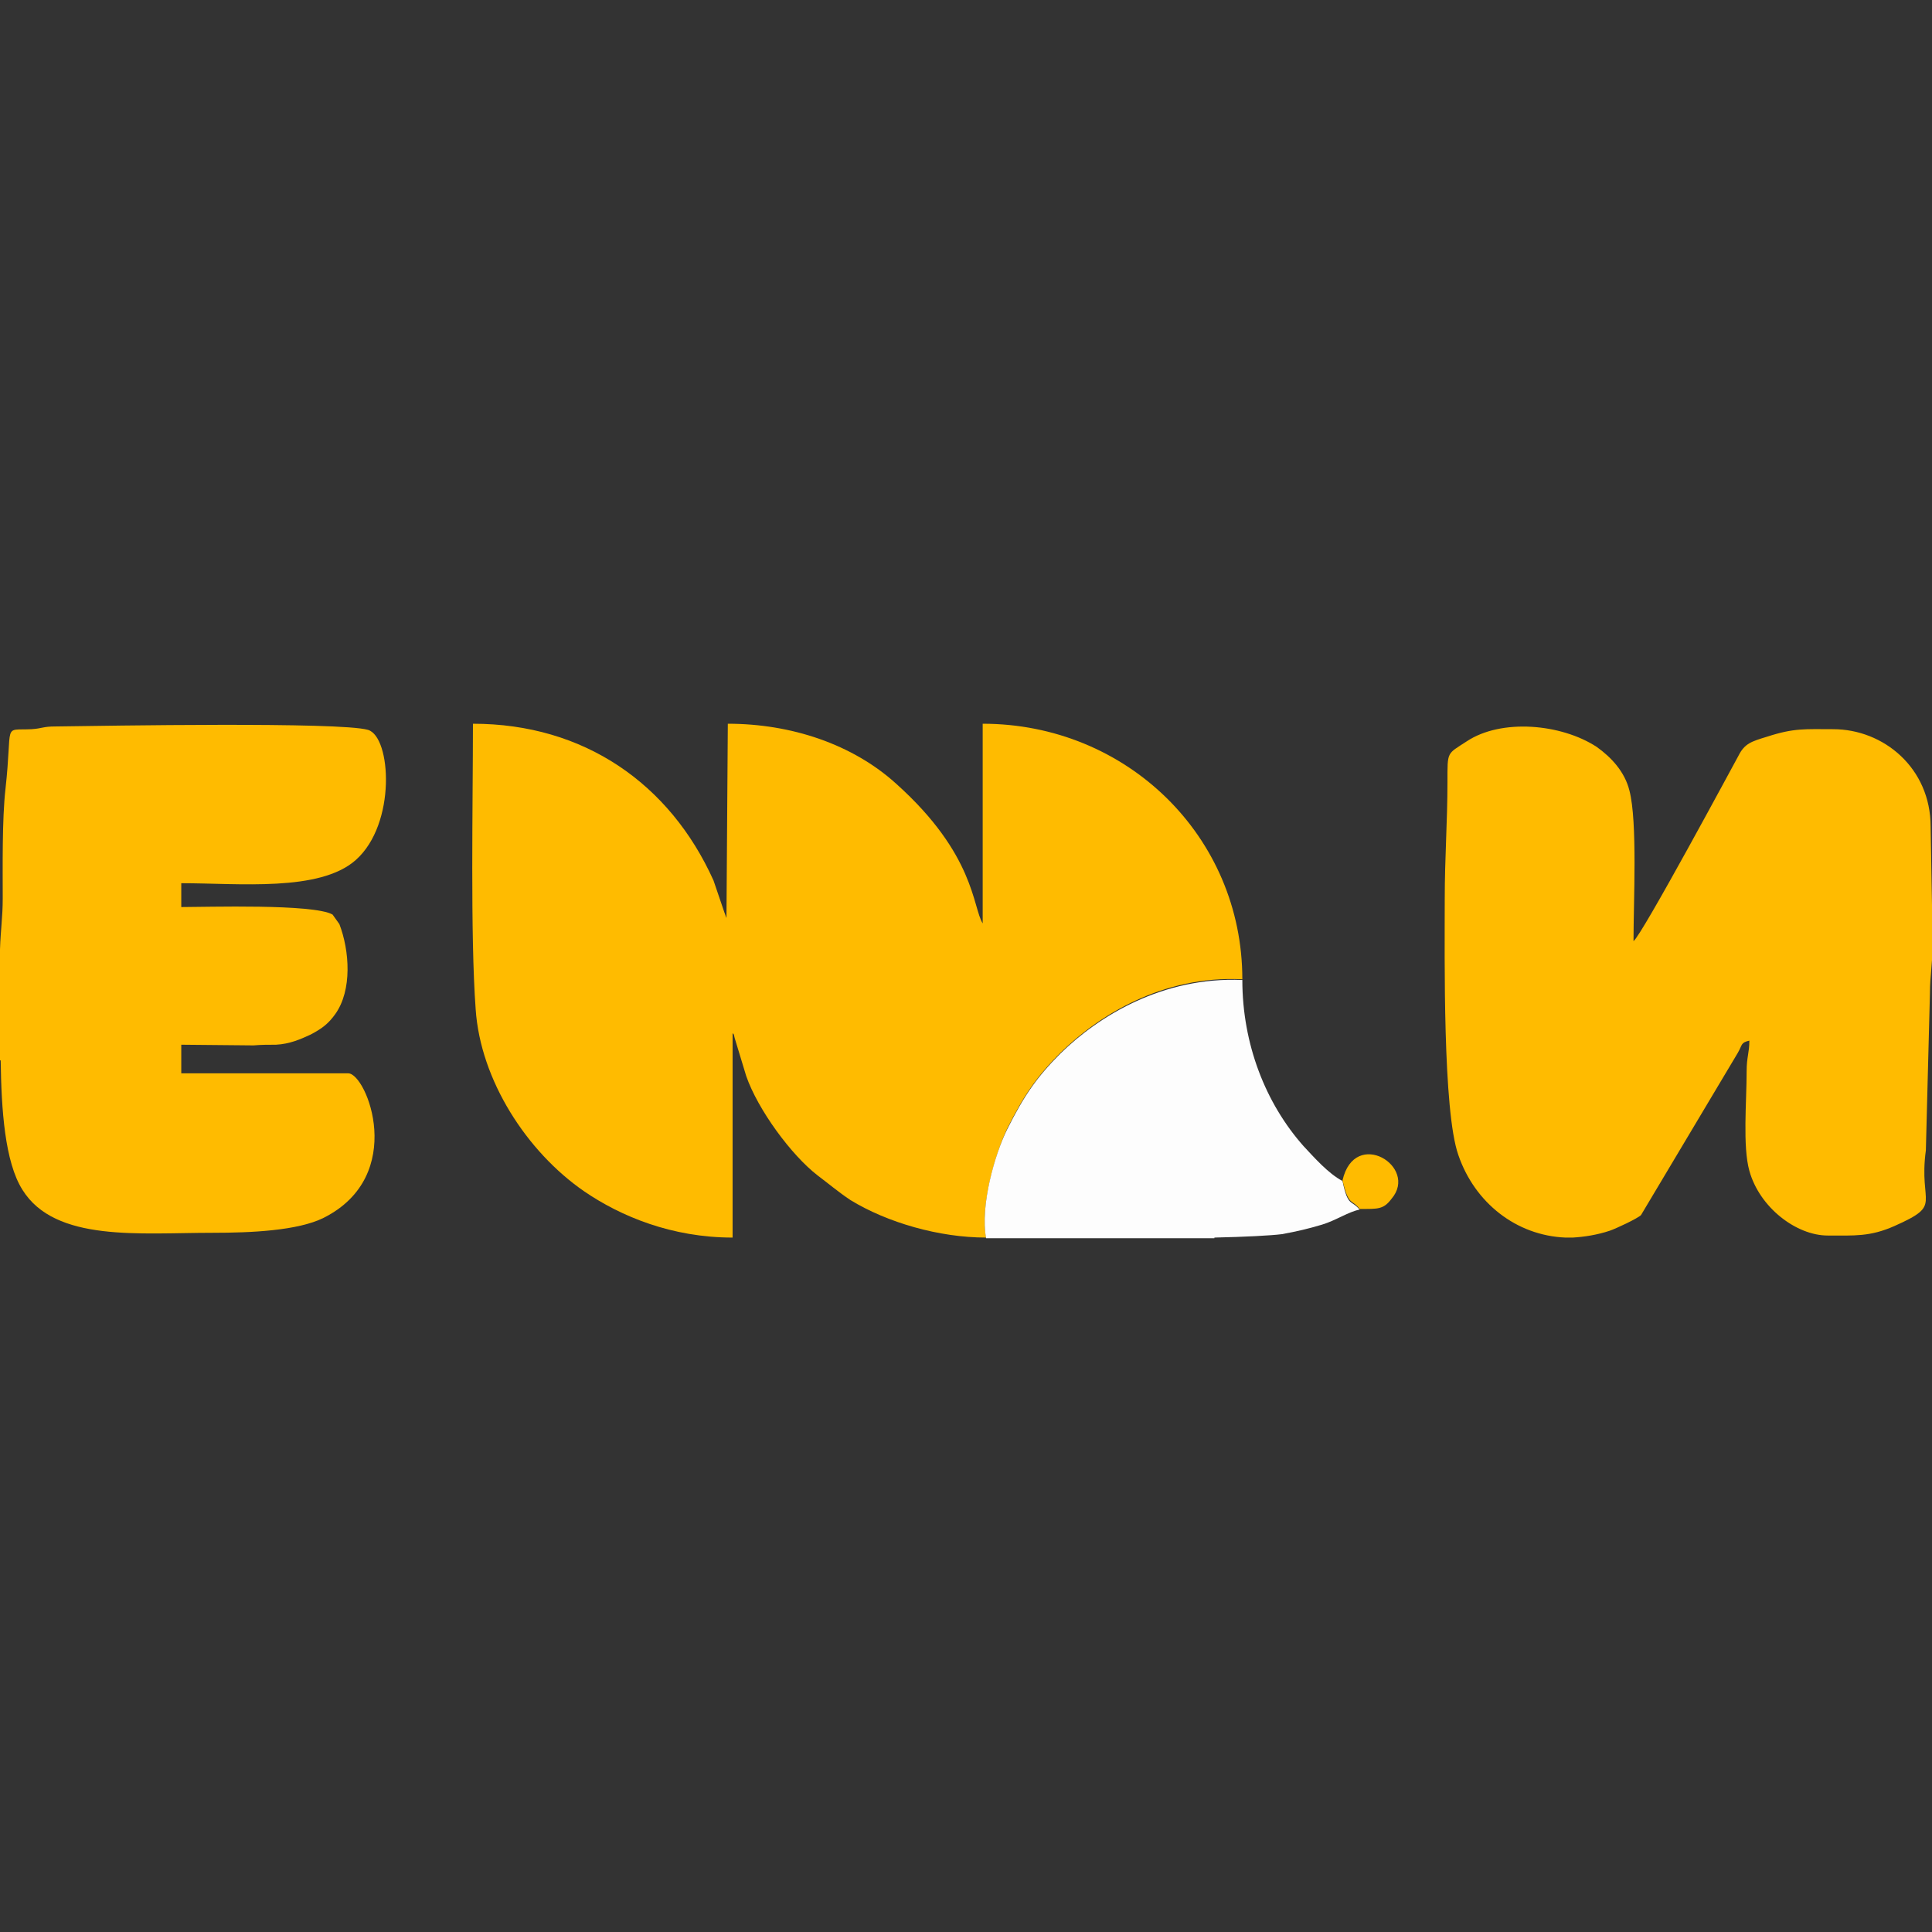
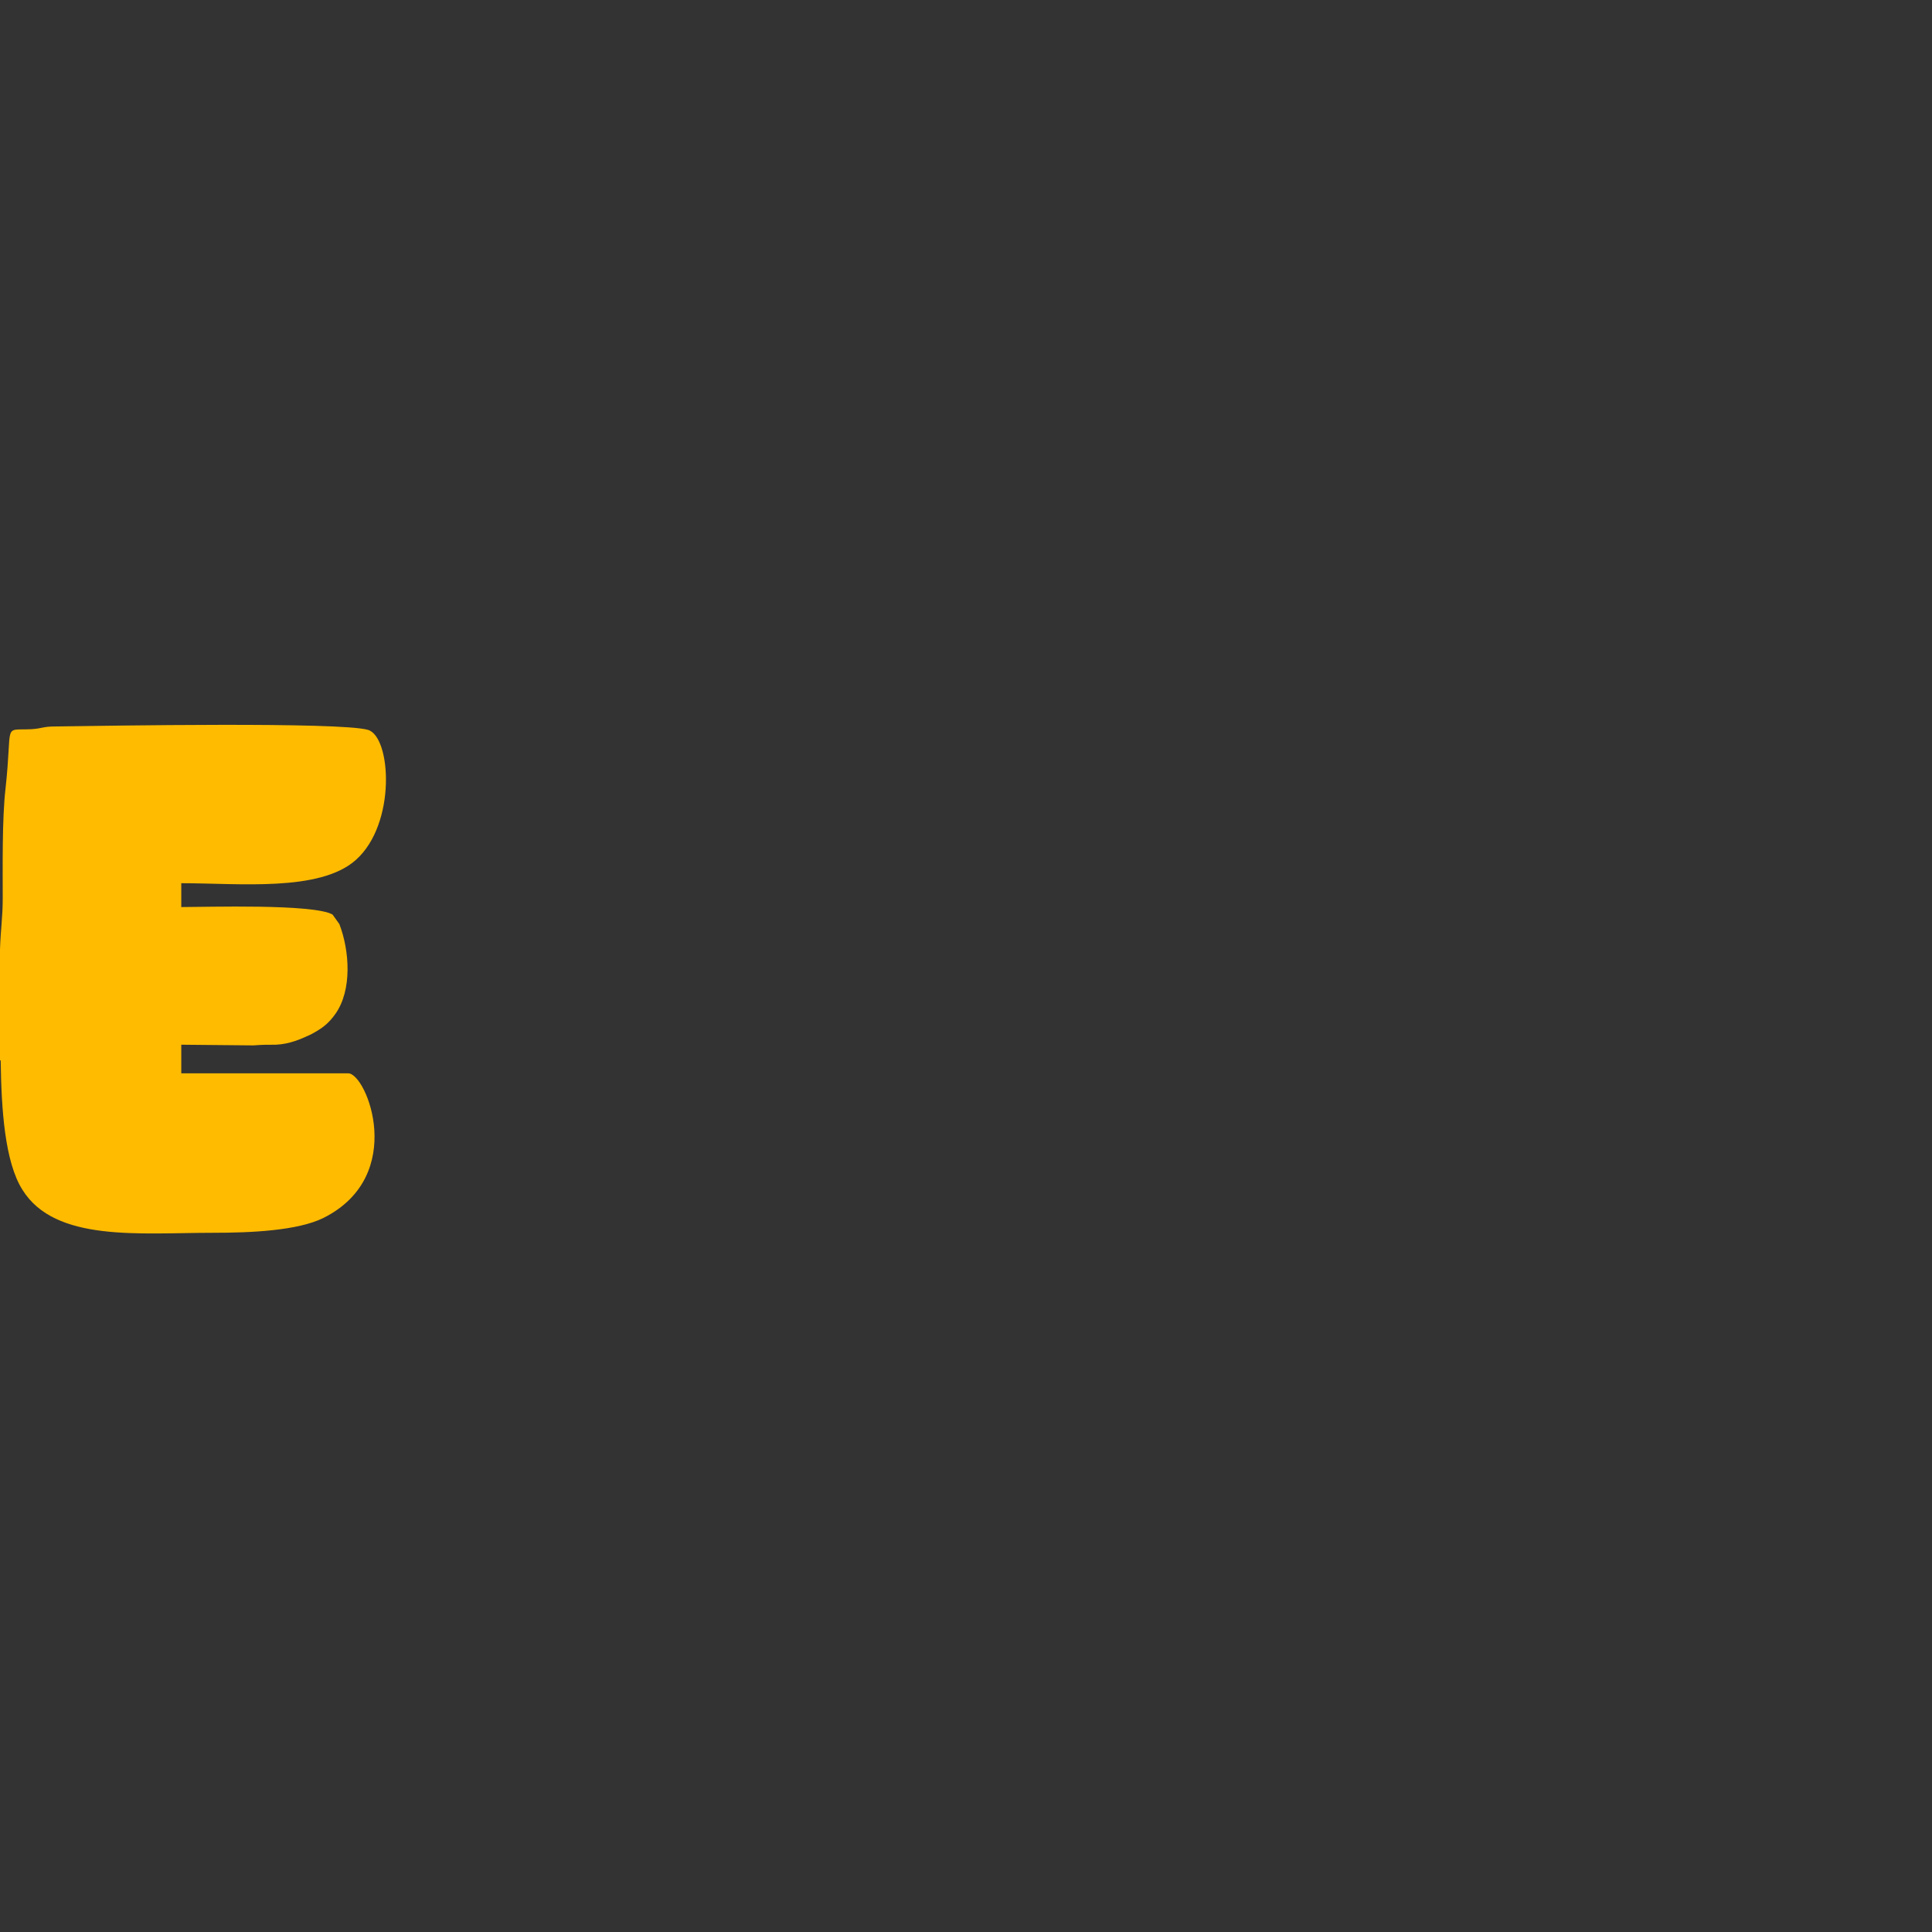
<svg xmlns="http://www.w3.org/2000/svg" version="1.1" id="Layer_1" x="0px" y="0px" viewBox="0 0 283.5 283.5" enable-background="new 0 0 283.5 283.5" xml:space="preserve">
  <rect x="0" y="0" width="283.5" height="283.5" fill="#333333" stroke="none" />
  <g>
-     <path fill-rule="evenodd" clip-rule="evenodd" fill="#FFBB00" d="M144.7,181.6c-0.9-4.8,1.4-12.4,3.1-16c2.5-5,4.4-7.7,7.8-11.1   c5.6-5.5,15-11.4,26.7-10.8c0-21-17-37.5-38.1-37.5v29.3c-1.5-2.4-1.1-10.1-12.7-20.5c-6.4-5.8-15.4-8.8-24.7-8.8l-0.2,28.5   c-0.1-0.2-0.2-0.6-0.3-0.8l-1.6-4.7c-6.4-14.2-19-23-35.3-23c0,11.3-0.4,31.1,0.4,41.9c0.7,10.4,7.5,20.9,15.9,26.7   c5.4,3.7,12.9,6.8,21.8,6.8v-30c0.3,0.4,0.1-0.1,0.3,0.7l1.7,5.6c1.7,4.9,6.6,11.6,10.5,14.6c1.6,1.2,3,2.4,4.8,3.6   C130.2,179.4,137.8,181.6,144.7,181.6z" />
-     <path fill-rule="evenodd" clip-rule="evenodd" fill="#FFBB00" d="M212,132c0,8.5-0.3,31,2,37.5c2.4,7,8.5,11.8,15.7,12.1h1.1   c1.7-0.1,3.6-0.4,5.4-1c0.9-0.3,4.1-1.8,4.6-2.3l14.2-23.8c0.7-1.2,0.4-1.5,1.7-1.8c0,1.8-0.4,2.4-0.4,4.5c0,4.5-0.6,11,0.4,14.6   c1.5,5.4,6.9,9.5,11.5,9.5c3.9,0,6.2,0.2,9.8-1.4c7.2-3.2,3.5-3,4.6-11.1l0.6-23.1c0-2.5,0.4-4.4,0.4-7.3l-0.3-17.1   c0-8.6-6.9-14.3-14.3-14.3c-4.1,0-5.7-0.2-9.7,1.1c-2.3,0.7-3.3,1-4.2,2.8c-0.5,0.9-14.2,26.4-15.4,27.2c0-5.8,0.6-17.5-0.6-22.1   c-0.7-2.8-2.7-4.9-4.8-6.4c-5.2-3.4-14-4.2-19.1-0.8c-2.9,1.9-2.8,1.4-2.8,5.9C212.4,120.6,212,125.8,212,132z" />
    <path fill-rule="evenodd" clip-rule="evenodd" fill="#FFBB00" d="M0.1,155.6c0.1,7.2,0.6,14.9,3.2,19c4.8,7.7,17.2,6.3,27.9,6.3   c5.6,0,12.5-0.3,16.3-2.2c12.3-6.2,6.3-21.2,3.6-21.2H26.6v-4.2l10.6,0.1c1.2-0.1,2.1-0.1,3.3-0.1c2-0.1,3.6-0.8,5.1-1.5   c1.7-0.9,2.6-1.6,3.6-3c2.5-3.5,2.1-9.3,0.6-13.2l-1-1.4c-2.8-1.6-18.5-1.1-22.2-1.1v-3.5c8.5,0,20.3,1.3,25.6-3.4   c6-5.3,5.2-18.1,1.8-19.1c-4.1-1.2-38.3-0.6-45.9-0.5c-1.8,0-1.9,0.3-3.5,0.4c-4.3,0.2-2.7-1.1-3.8,8.8c-0.5,4.4-0.4,11.6-0.4,16   c0,2.8-0.3,4.5-0.4,7.5v0.3c0,2.6,0,5.1,0,7.7v0.1v0.1v0.1v0.1V155.6z" />
-     <path fill-rule="evenodd" clip-rule="evenodd" fill="#FDFDFD" d="M178.2,181.6c4.6-0.1,8.3-0.3,9.9-0.5c2.2-0.4,3.9-0.8,5.9-1.4   c2-0.6,3.9-1.9,5.5-2.2c-1.2-1.5-1.7-0.3-2.5-4.2c-2.1-1.1-4.2-3.5-5.7-5.1c-5.6-6.3-9-15-9-24.4c-11.7-0.5-21.1,5.3-26.7,10.8   c-3.4,3.4-5.3,6.1-7.8,11.1c-1.8,3.6-4,11.2-3.1,16H178.2z" />
-     <path fill-rule="evenodd" clip-rule="evenodd" fill="#FFBB00" d="M197,173.2c0.9,3.9,1.4,2.7,2.5,4.2c2.7,0,3.5,0.1,4.7-1.5   C208.2,171.2,198.8,165.4,197,173.2z" />
  </g>
</svg>